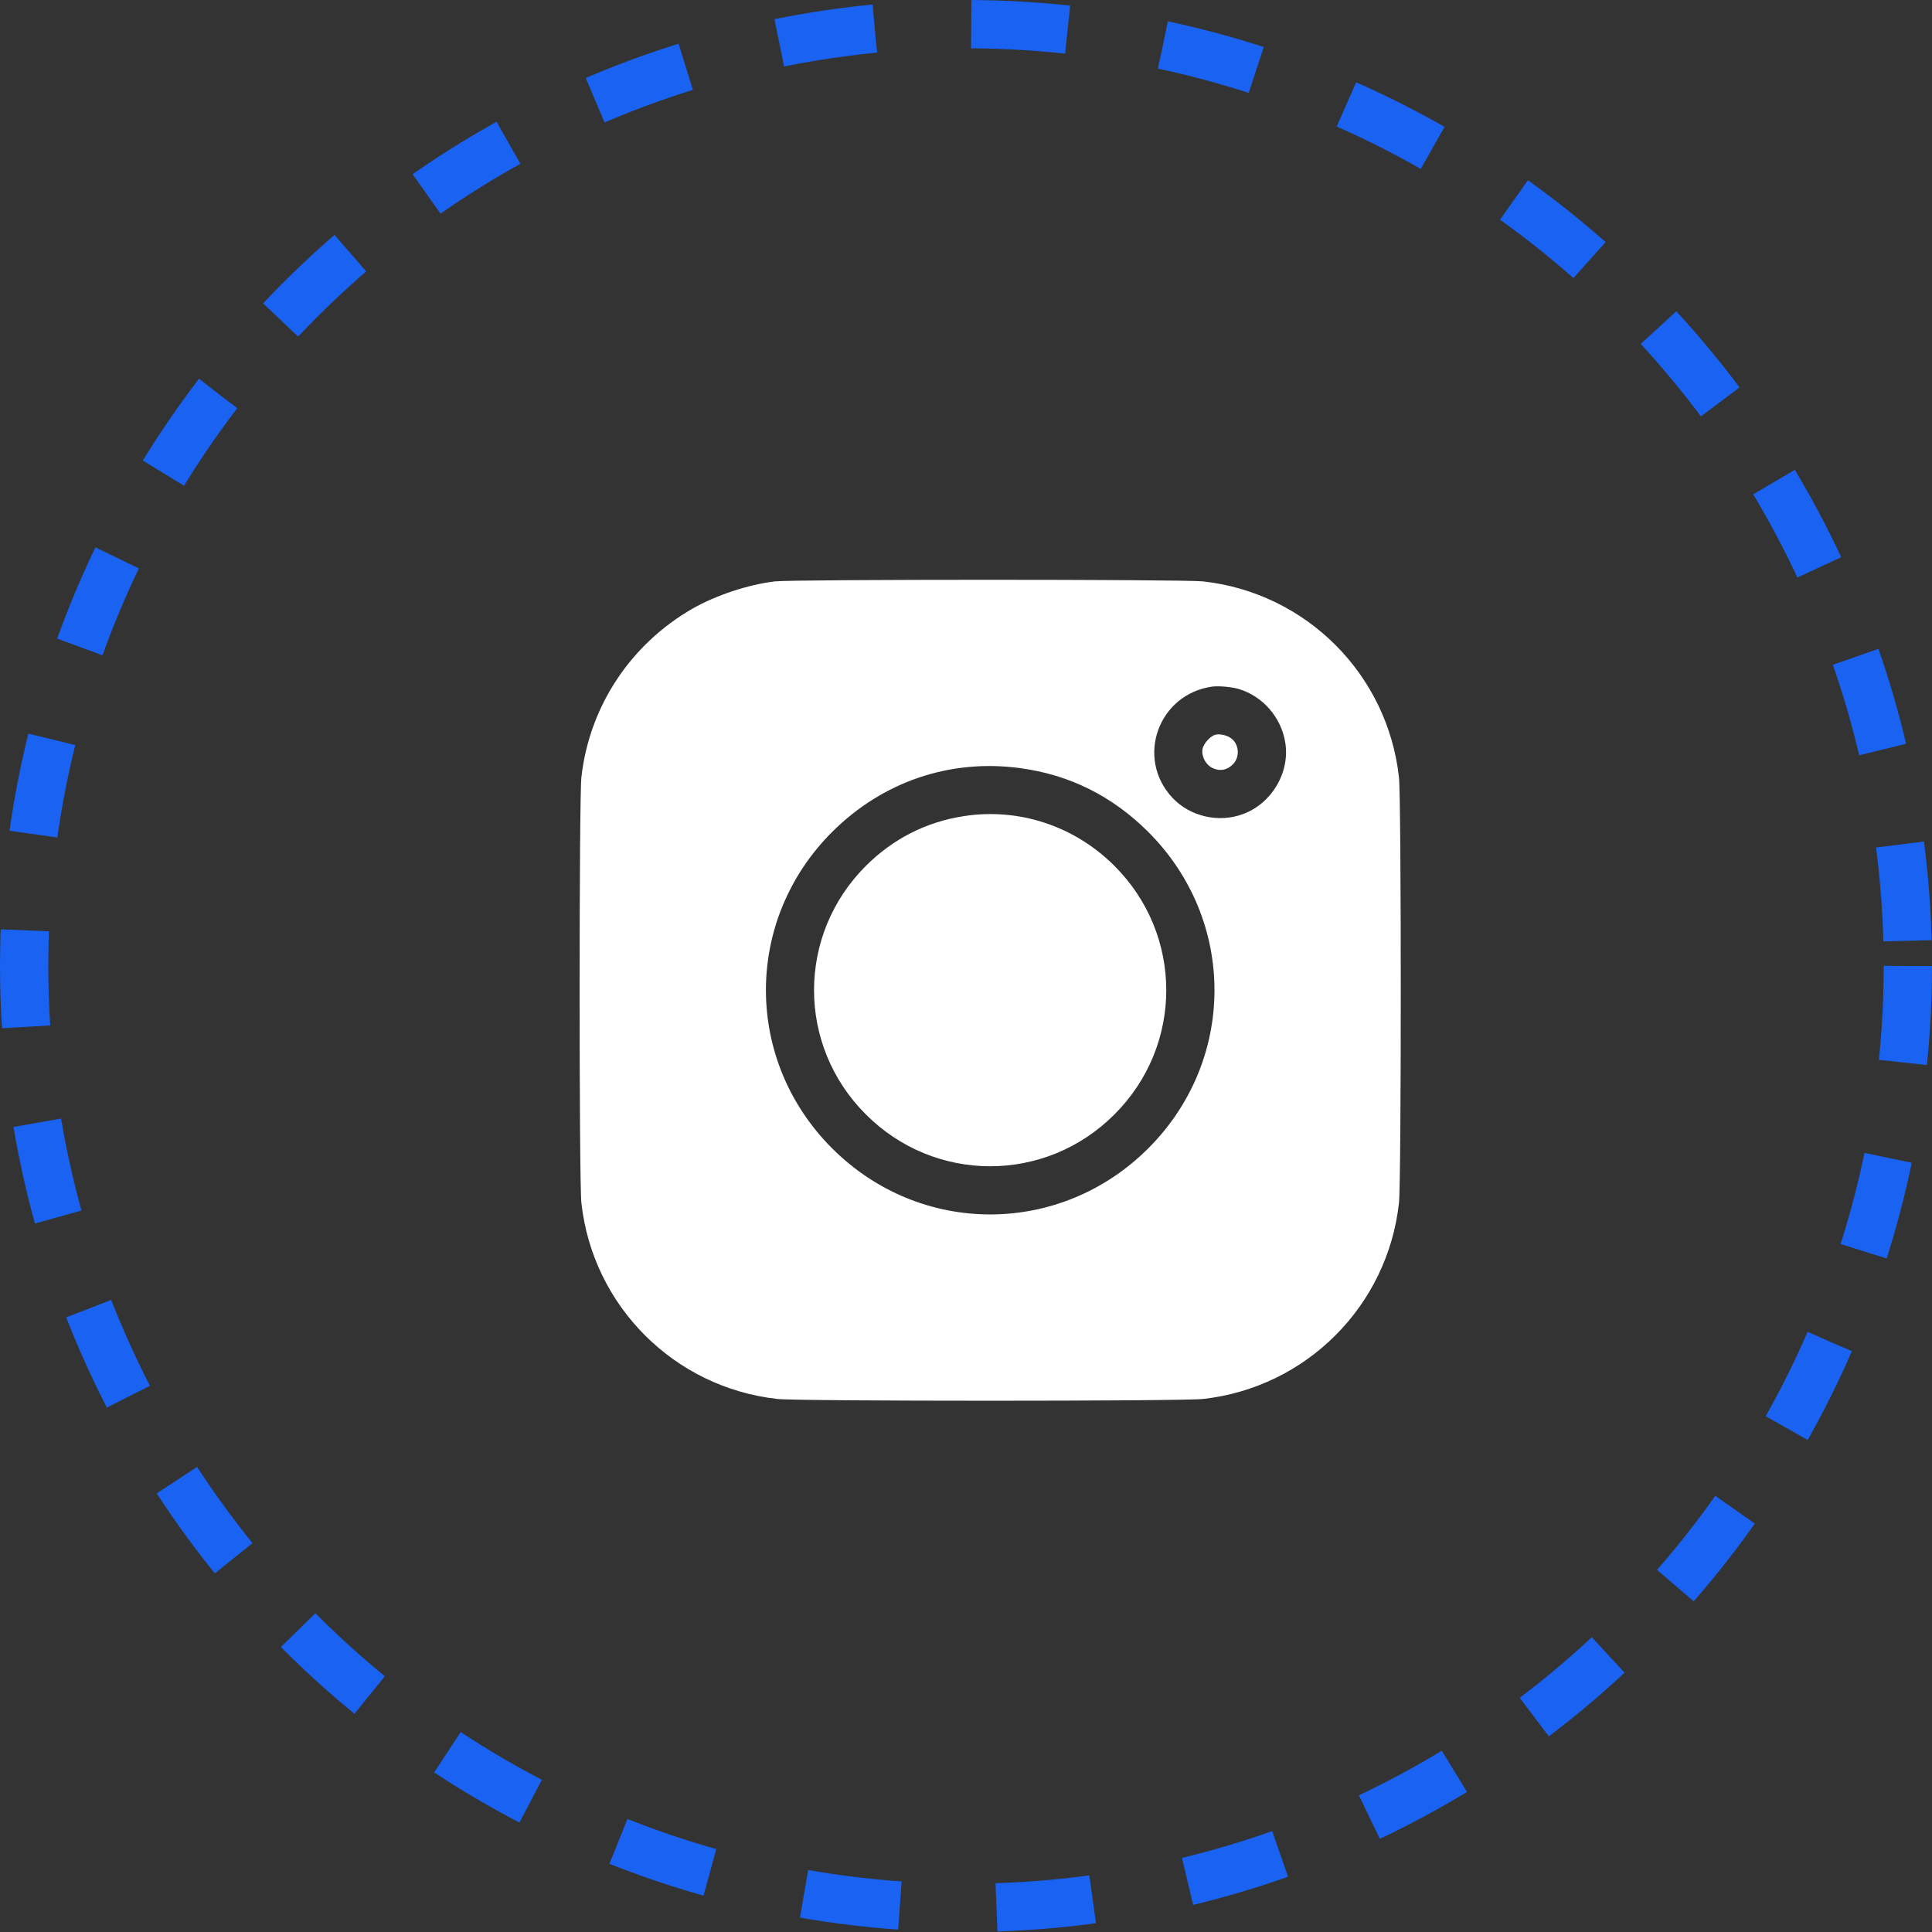
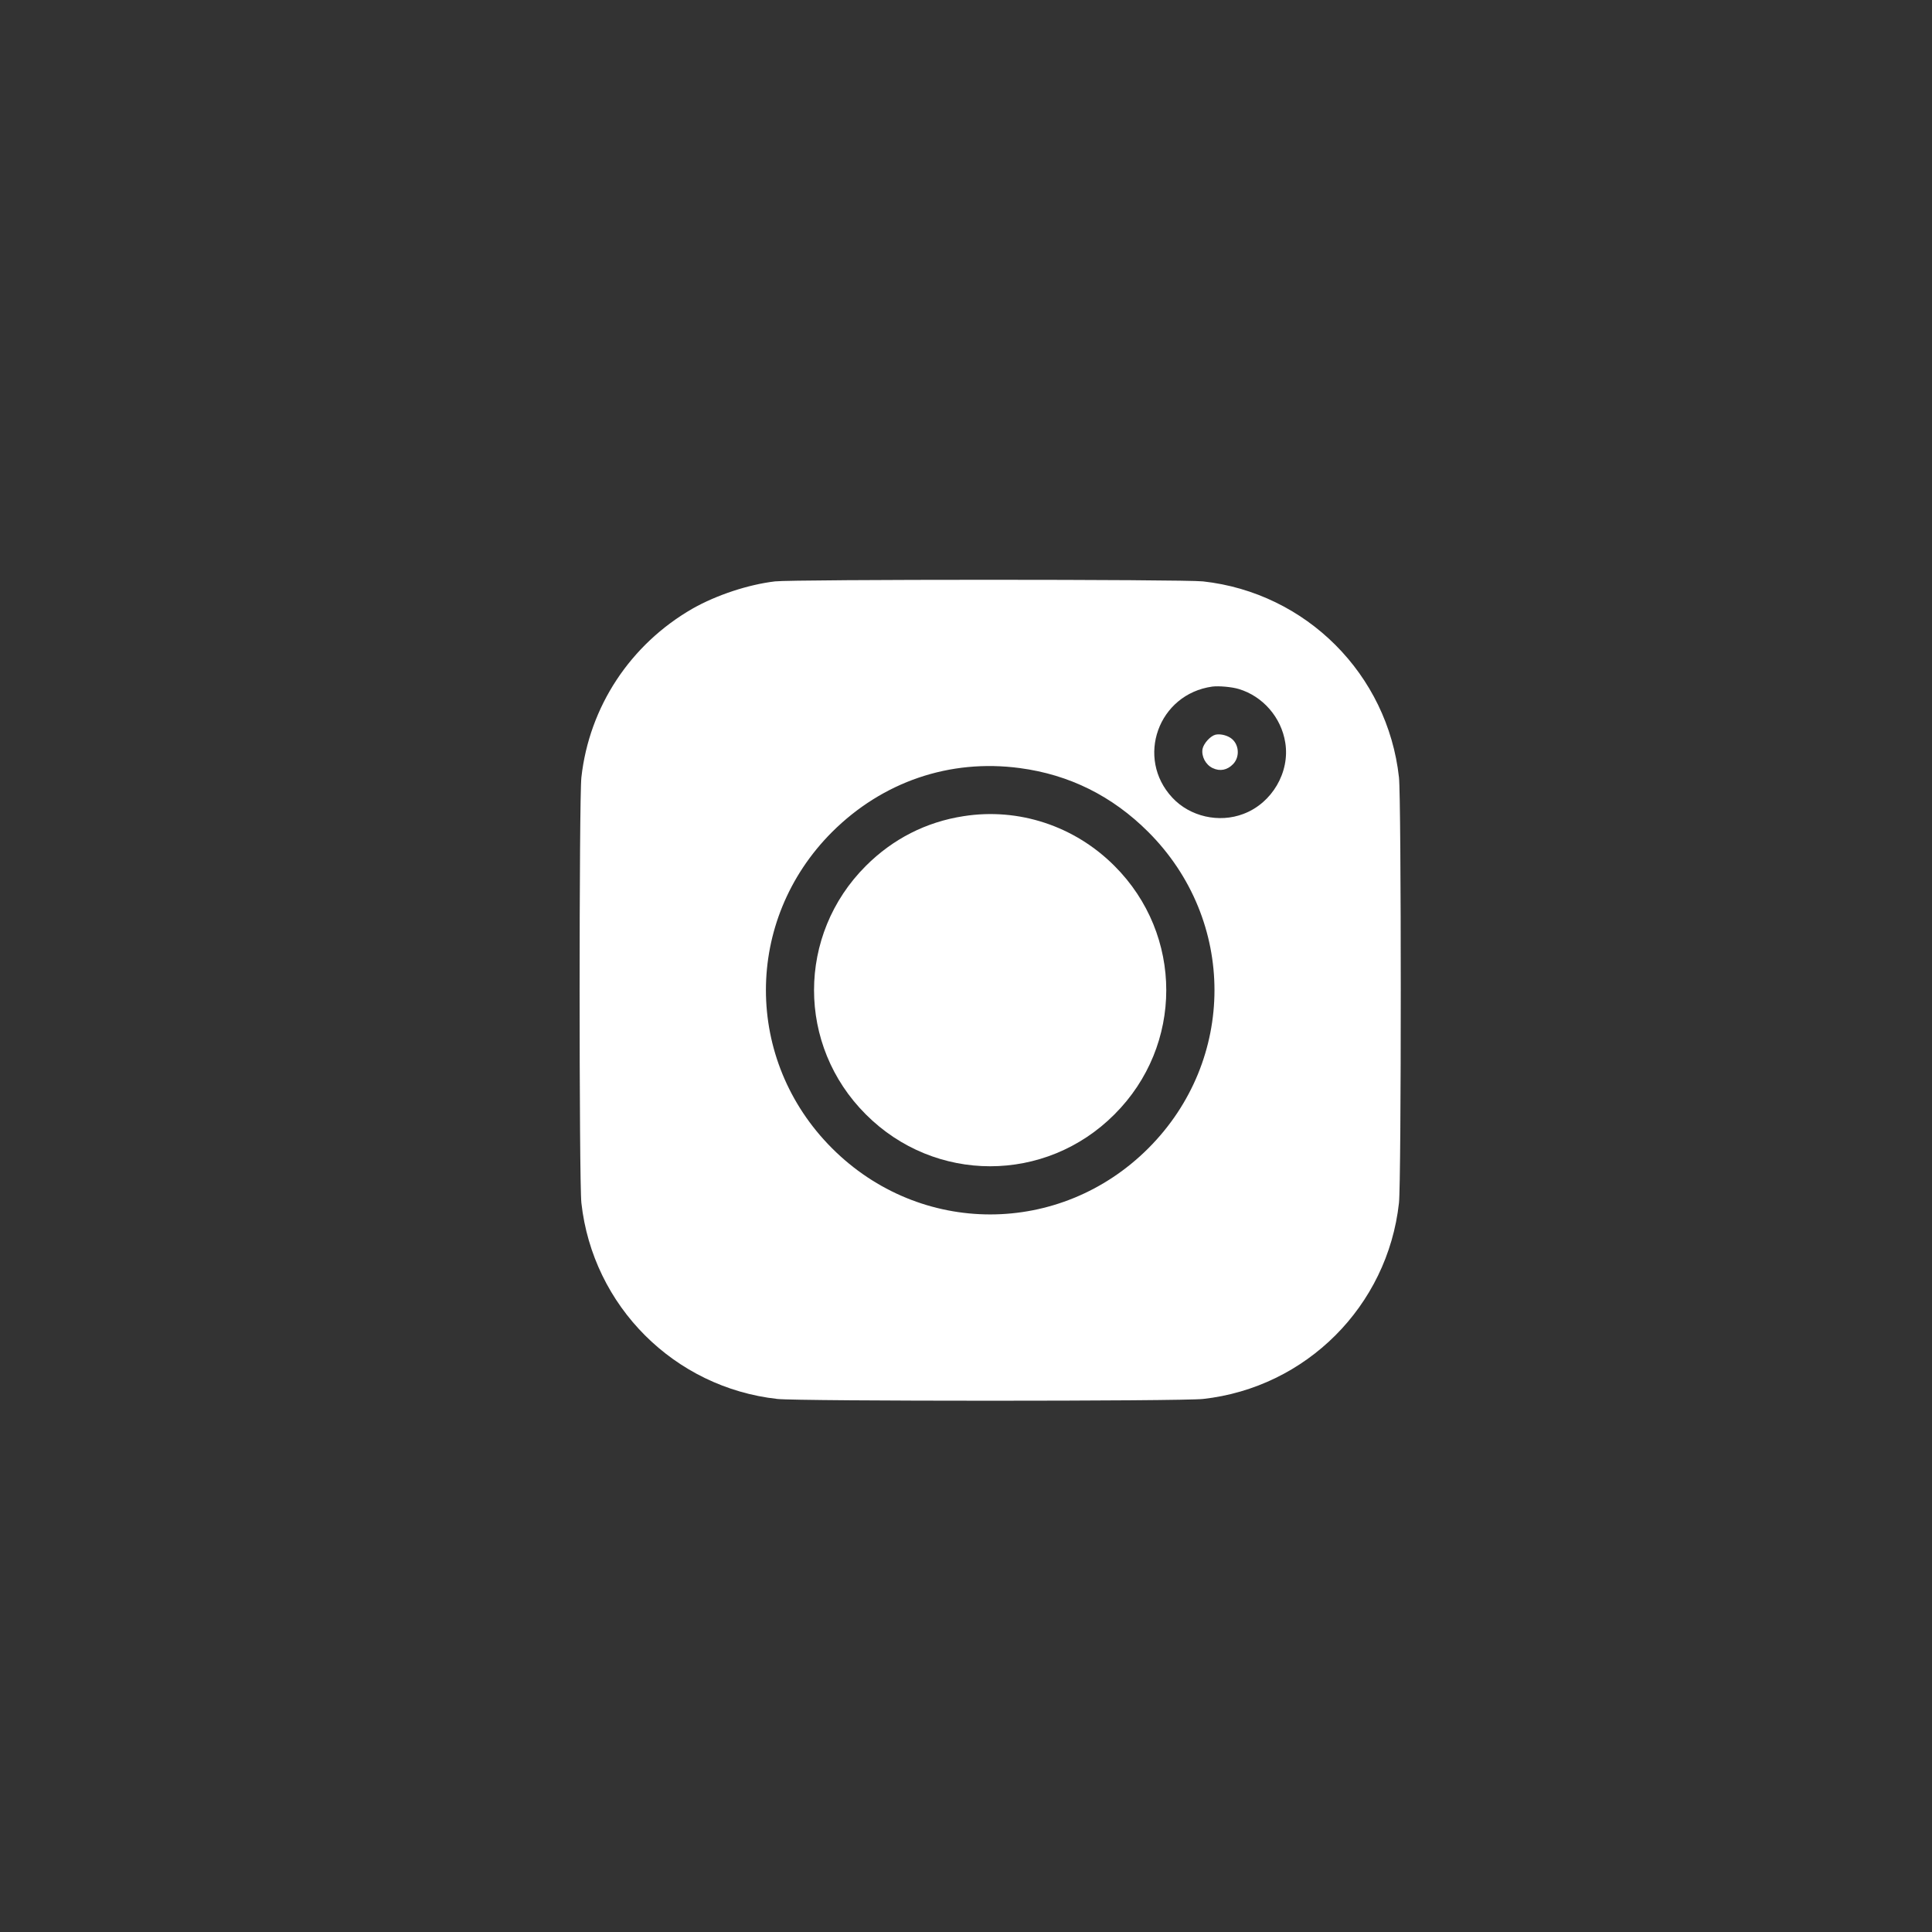
<svg xmlns="http://www.w3.org/2000/svg" width="40" height="40" viewBox="0 0 40 40" fill="none">
  <rect x="0" y="0" width="40" height="40" fill="#333333" stroke="none" />
-   <circle cx="20" cy="20" r="19.5" stroke="#1962F2" stroke-dasharray="2 2" />
  <path d="M16.045 12.037C15.491 12.103 14.836 12.319 14.338 12.601C13.05 13.342 12.2 14.63 12.037 16.094C11.988 16.536 11.988 24.465 12.037 24.906C12.273 27.041 13.96 28.728 16.095 28.964C16.536 29.013 24.465 29.013 24.907 28.964C27.042 28.728 28.729 27.041 28.964 24.906C29.014 24.465 29.014 16.536 28.964 16.094C28.729 13.959 27.042 12.272 24.907 12.037C24.515 11.993 16.427 11.993 16.045 12.037ZM25.647 14.265C26.145 14.414 26.527 14.852 26.61 15.374C26.71 15.988 26.335 16.629 25.744 16.851C25.239 17.044 24.638 16.908 24.273 16.516C23.506 15.696 23.98 14.371 25.099 14.215C25.232 14.198 25.501 14.221 25.647 14.265ZM21.112 15.902C22.138 16.038 23.028 16.479 23.775 17.226C25.601 19.052 25.601 21.948 23.775 23.774C21.948 25.6 19.053 25.6 17.227 23.774C15.401 21.948 15.401 19.052 17.227 17.226C18.273 16.184 19.664 15.709 21.112 15.902Z" fill="white" />
  <path d="M25.166 15.211C25.06 15.237 24.921 15.39 24.897 15.506C24.871 15.659 24.96 15.832 25.106 15.902C25.259 15.975 25.409 15.945 25.531 15.819C25.681 15.662 25.651 15.387 25.472 15.274C25.382 15.217 25.256 15.191 25.166 15.211Z" fill="white" />
  <path d="M19.949 16.898C19.175 17.017 18.485 17.369 17.927 17.927C16.496 19.355 16.496 21.646 17.927 23.073C19.355 24.504 21.646 24.504 23.073 23.073C24.504 21.646 24.504 19.355 23.073 17.927C22.247 17.1 21.091 16.718 19.949 16.898Z" fill="white" />
</svg>